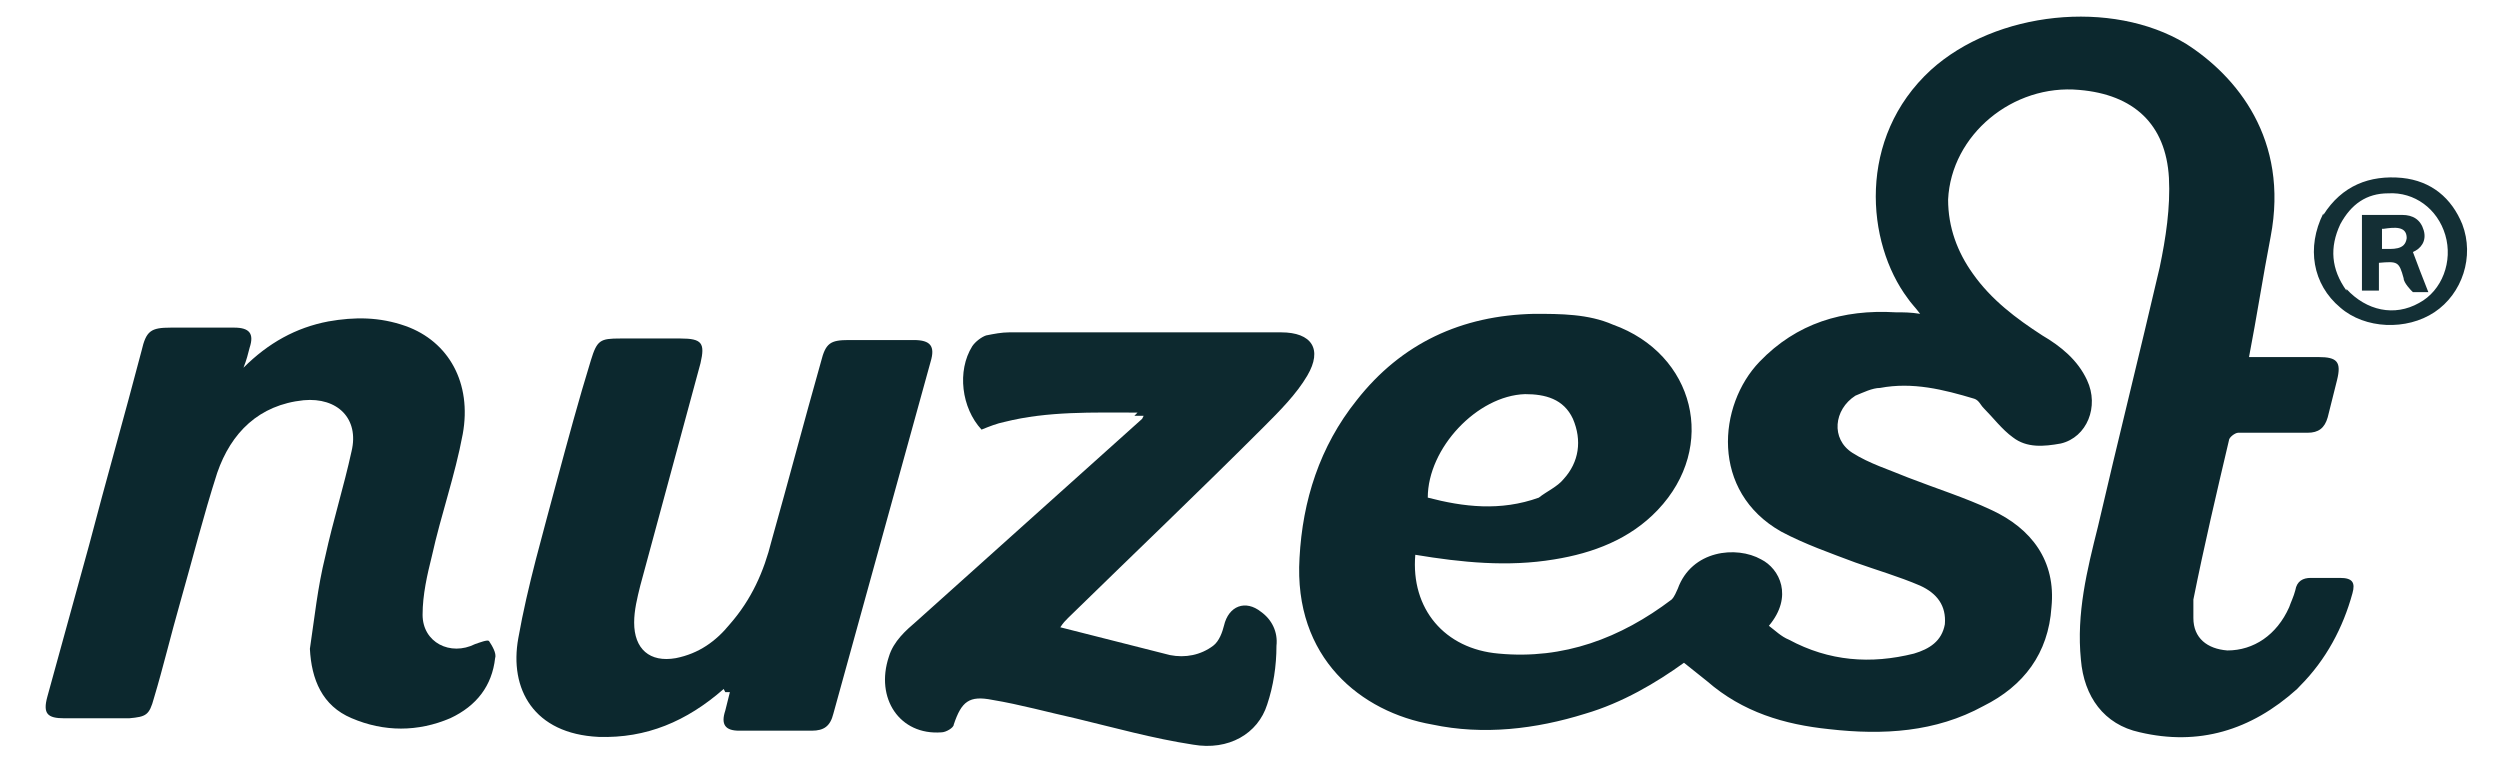
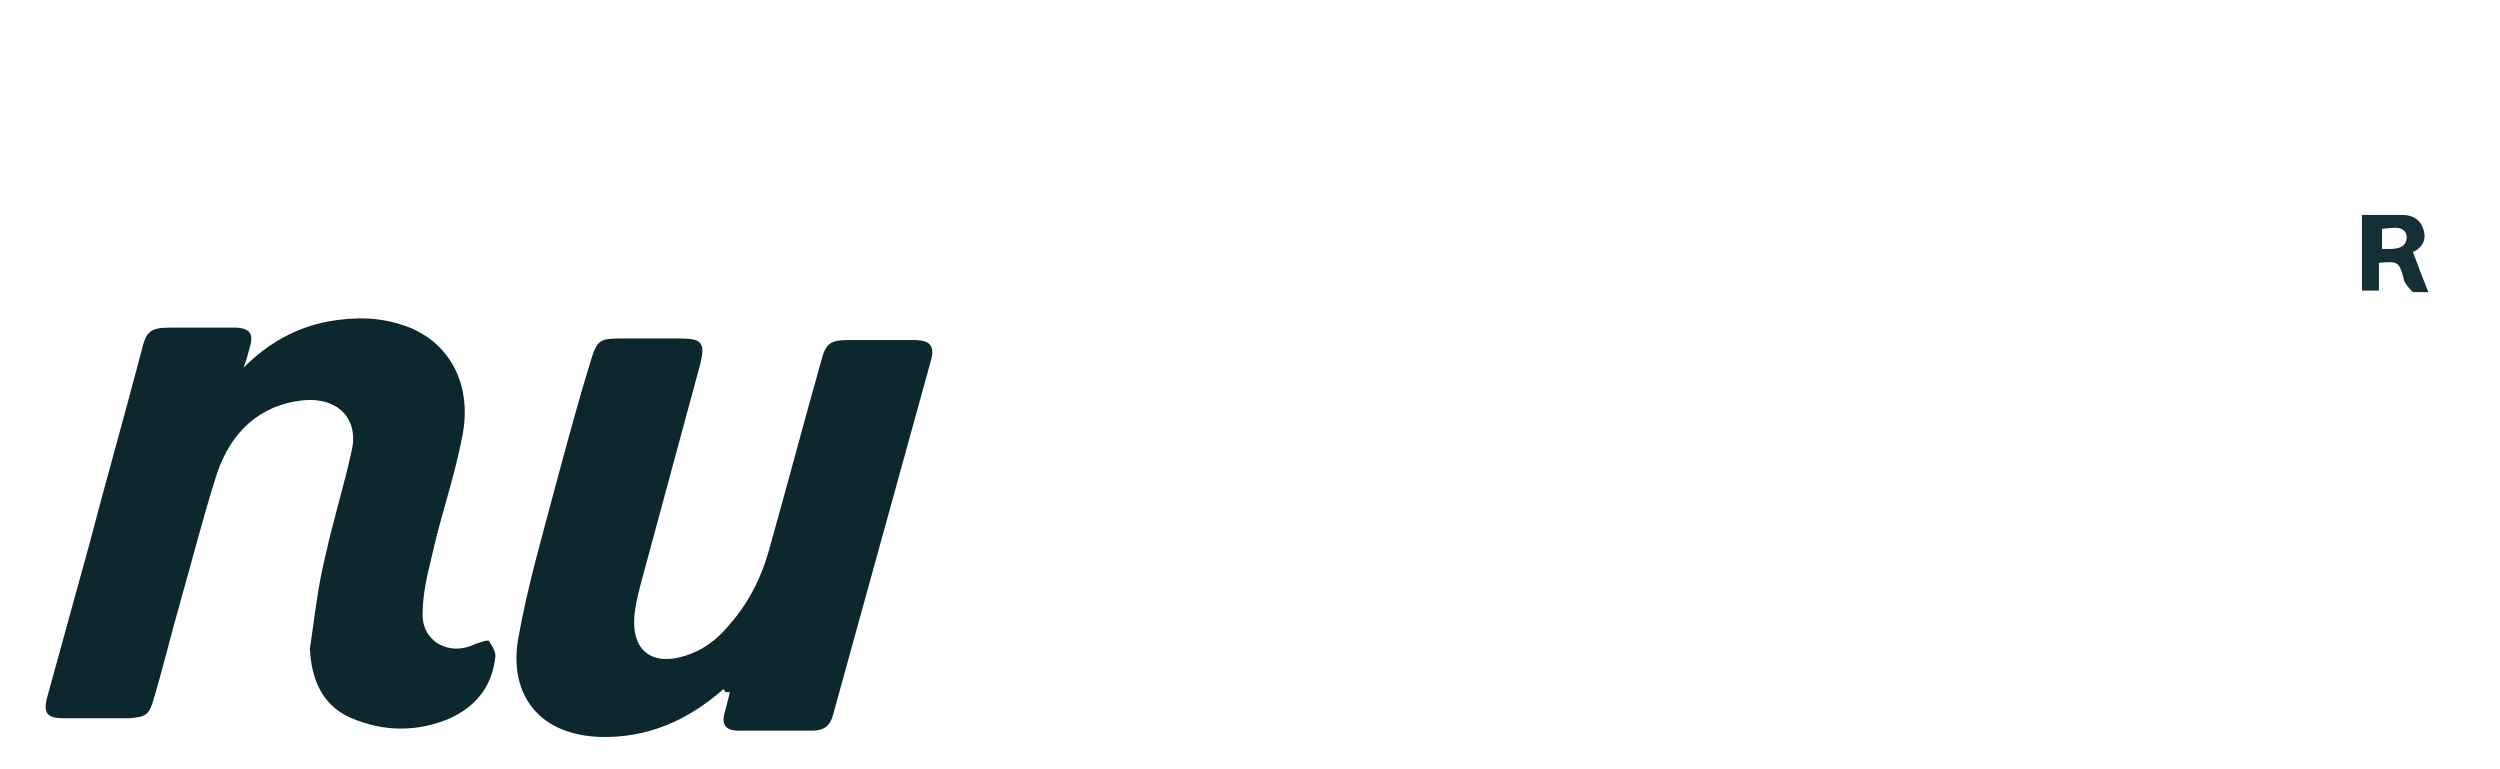
<svg xmlns="http://www.w3.org/2000/svg" width="439" height="135" viewBox="0 0 439 135" fill="none">
-   <path d="M403.367 120.99C395.237 128.31 386.017 131.02 375.707 128.58C369.467 127.22 365.947 122.34 365.407 115.84C364.597 107.71 366.487 100.11 368.387 92.52C371.907 77.34 375.707 62.15 379.237 46.97C380.317 41.82 381.137 36.4 380.867 31.24C380.327 21.75 374.627 16.6 365.137 15.79C353.477 14.71 342.637 23.65 342.087 35.04C342.087 39.92 343.717 44.26 346.427 48.05C349.677 52.66 354.017 55.91 358.627 58.9C361.877 60.8 364.867 63.24 366.487 66.76C368.657 71.37 366.487 76.79 361.877 77.88C358.897 78.42 355.907 78.69 353.467 76.8C351.567 75.44 349.947 73.28 348.317 71.65C347.777 71.11 347.507 70.29 346.687 70.02C341.267 68.39 335.837 67.04 330.147 68.12C328.787 68.12 327.167 68.93 325.807 69.48C322.007 71.92 321.467 77.07 325.267 79.51C328.247 81.41 331.777 82.49 335.027 83.85C339.907 85.75 345.057 87.37 349.667 89.54C356.717 92.79 361.057 98.49 360.237 106.62C359.697 114.75 355.357 120.45 348.307 123.97C339.897 128.58 330.687 129.12 321.197 128.04C313.337 127.23 306.017 125.06 299.777 119.63C298.417 118.55 297.067 117.46 295.707 116.38C290.827 119.9 284.857 123.43 278.357 125.33C269.677 128.04 260.457 129.13 251.517 127.23C239.047 125.06 227.117 115.57 228.197 97.95C228.737 87.92 231.717 78.43 238.227 70.29C246.087 60.26 256.667 55.38 269.407 55.11C274.017 55.11 278.897 55.11 283.237 57.01C297.607 62.16 301.677 78.43 291.097 89.55C286.217 94.7 279.707 97.14 272.927 98.23C264.797 99.59 256.657 98.77 248.527 97.42C247.717 106.91 253.677 113.96 263.167 114.77C274.557 115.85 284.587 112.06 293.537 105.28C294.077 104.74 294.347 103.92 294.617 103.38C297.057 96.6 304.917 95.79 309.257 98.23C312.507 99.86 314.947 104.74 310.617 109.89C311.697 110.7 312.787 111.79 314.137 112.33C321.187 116.13 328.507 116.67 336.097 114.77C338.807 113.96 340.977 112.6 341.517 109.62C341.787 106.37 340.157 104.2 337.177 102.84C333.377 101.21 329.587 100.13 325.787 98.77C321.447 97.14 316.837 95.52 312.777 93.35C300.307 86.3 301.657 71.12 308.977 63.52C315.487 56.74 323.617 54.3 332.837 54.84C334.197 54.84 335.547 54.84 337.177 55.11C336.367 54.03 335.547 53.21 335.007 52.4C327.687 42.64 326.057 24.2 339.077 12.27C350.467 1.97 370.797 -0.2 383.817 7.66C392.767 13.35 401.987 24.47 398.727 41.55C397.367 48.6 396.287 55.65 394.927 62.7H407.127C410.377 62.7 411.197 63.51 410.377 66.77C409.837 68.94 409.297 71.11 408.747 73.28C408.207 75.18 407.117 75.99 405.227 75.99H393.027C392.487 75.99 391.397 76.8 391.397 77.35C389.227 86.57 387.057 95.79 385.157 105.28V108.53C385.157 112.05 387.597 113.95 391.127 114.22C395.737 114.22 399.807 111.51 401.977 106.63C402.247 105.82 402.787 104.73 403.057 103.65C403.327 102.02 404.417 101.48 405.767 101.48H410.917C413.087 101.48 413.627 102.29 413.087 104.19C411.457 110.16 408.477 115.85 403.867 120.46M270.237 87.37C271.597 86.29 273.487 85.47 274.577 84.12C277.287 81.14 277.827 77.34 276.207 73.55C274.577 70.03 271.327 69.21 267.797 69.21C259.387 69.48 250.717 78.7 250.717 87.38C256.957 89.01 263.457 89.82 270.237 87.38V87.37Z" fill="#0C282E" />
  <path d="M54.416 113.94C55.226 108.52 55.776 103.09 57.126 97.67C58.486 91.43 60.376 85.47 61.736 79.23C63.096 73.54 59.296 69.74 53.326 70.28C45.466 71.09 40.586 75.97 38.146 83.02C35.706 90.61 33.806 98.2 31.636 105.8C30.006 111.49 28.656 117.19 27.026 122.61C26.216 125.59 25.666 125.86 22.686 126.13H11.296C8.316 126.13 7.496 125.32 8.316 122.33C10.756 113.38 13.196 104.71 15.636 95.76C18.616 84.37 21.876 72.98 24.856 61.6C25.666 58.08 26.486 57.53 30.006 57.53H41.126C43.836 57.53 44.646 58.61 43.836 61.05C43.566 62.13 43.296 63.22 42.756 64.57C47.096 60.23 51.976 57.52 57.666 56.44C62.276 55.63 66.616 55.63 71.226 57.25C78.816 59.96 82.886 67.28 81.256 76.23C79.896 83.55 77.456 90.33 75.836 97.65C75.026 100.9 74.206 104.43 74.206 107.95C74.206 112.83 79.086 115.27 83.426 113.1C84.236 112.83 85.596 112.29 85.866 112.56C86.406 113.37 87.226 114.73 86.946 115.54C86.406 120.42 83.696 123.95 79.086 126.11C73.396 128.55 67.426 128.55 61.736 126.11C56.586 123.94 54.686 119.33 54.416 113.91V113.94Z" fill="#0C282E" />
  <path d="M127.077 120.99C120.567 126.68 113.517 129.67 105.117 129.4C93.727 128.86 89.387 120.99 91.017 112.05C92.647 102.83 95.357 93.61 97.797 84.39C99.697 77.34 101.597 70.29 103.767 63.24C104.847 59.72 105.397 59.44 108.917 59.44H119.487C123.287 59.44 123.827 60.25 123.007 63.78C119.487 76.79 115.957 89.81 112.437 102.82C111.897 104.99 111.357 107.16 111.357 109.33C111.357 113.94 114.067 116.38 118.677 115.57C122.747 114.76 125.727 112.59 128.167 109.6C131.967 105.26 134.137 100.38 135.487 94.96C138.467 84.39 141.177 74.08 144.167 63.51C144.977 60.26 145.797 59.71 149.047 59.71H160.437C163.417 59.71 164.237 60.79 163.417 63.51C157.727 84.12 152.027 104.72 146.337 125.33C145.797 127.5 144.707 128.31 142.537 128.31H129.797C127.357 128.31 126.547 127.23 127.357 124.79C127.627 123.71 127.897 122.62 128.167 121.54H127.357L127.087 121L127.077 120.99Z" fill="#0C282E" />
-   <path d="M199.747 72.45C191.887 72.45 184.017 72.18 176.427 74.08C175.067 74.35 173.717 74.89 172.357 75.44C168.837 71.64 168.017 65.14 170.727 60.8C171.267 59.99 172.357 59.17 173.167 58.9C174.527 58.63 175.877 58.36 177.237 58.36H224.957C230.377 58.36 232.277 61.34 229.567 65.95C227.667 69.2 224.687 72.19 221.977 74.9C210.587 86.29 198.927 97.4 187.547 108.52C187.007 109.06 186.737 109.33 186.187 110.15C192.697 111.78 198.927 113.4 205.437 115.03C208.147 115.57 210.857 115.03 213.027 113.4C214.107 112.59 214.657 110.96 214.927 109.88C215.737 106.36 218.727 105.27 221.437 107.44C223.337 108.8 224.417 110.96 224.147 113.41C224.147 116.93 223.607 120.46 222.517 123.71C220.887 128.86 215.737 131.84 209.507 130.76C202.457 129.68 195.677 127.78 188.897 126.15C184.017 125.07 179.137 123.71 174.257 122.9C170.187 122.09 168.837 123.17 167.477 127.24C167.477 127.78 166.117 128.6 165.307 128.6C157.987 129.14 153.647 122.63 156.087 115.31C156.897 112.6 159.067 110.7 160.967 109.07C174.257 97.14 187.537 85.21 200.557 73.55L200.827 73.01H199.197L199.737 72.47L199.747 72.45Z" fill="#0D292F" />
-   <path d="M407.976 37.75C411.226 32.6 416.106 30.7 421.806 31.24C426.956 31.78 430.486 34.76 432.376 39.37C434.546 45.06 432.376 51.57 427.496 54.82C422.616 58.07 415.296 57.8 410.956 54.01C406.076 49.94 404.986 43.44 407.976 37.47M412.046 50.76C415.566 54.56 420.456 55.64 424.786 53.2C428.856 51.03 430.756 45.88 429.396 41.27C428.036 36.66 423.976 33.68 419.366 33.95C415.566 33.95 412.856 35.85 410.956 39.37C409.056 43.44 409.326 47.23 412.036 51.03V50.76H412.046Z" fill="#132F35" />
  <path d="M423.437 51.03C423.437 51.03 422.077 49.67 422.077 48.86C421.267 45.88 420.997 45.88 417.737 46.15V51.03H414.757V37.74H421.807C423.707 37.74 425.057 38.55 425.607 40.45C426.157 42.35 425.067 43.7 423.707 44.25C424.517 46.42 425.337 48.59 426.417 51.3H423.707M418.277 40.19V43.71C420.177 43.71 422.347 43.98 422.617 41.81C422.617 39.64 420.447 39.91 418.547 40.18H418.277V40.19Z" fill="#142F35" />
</svg>